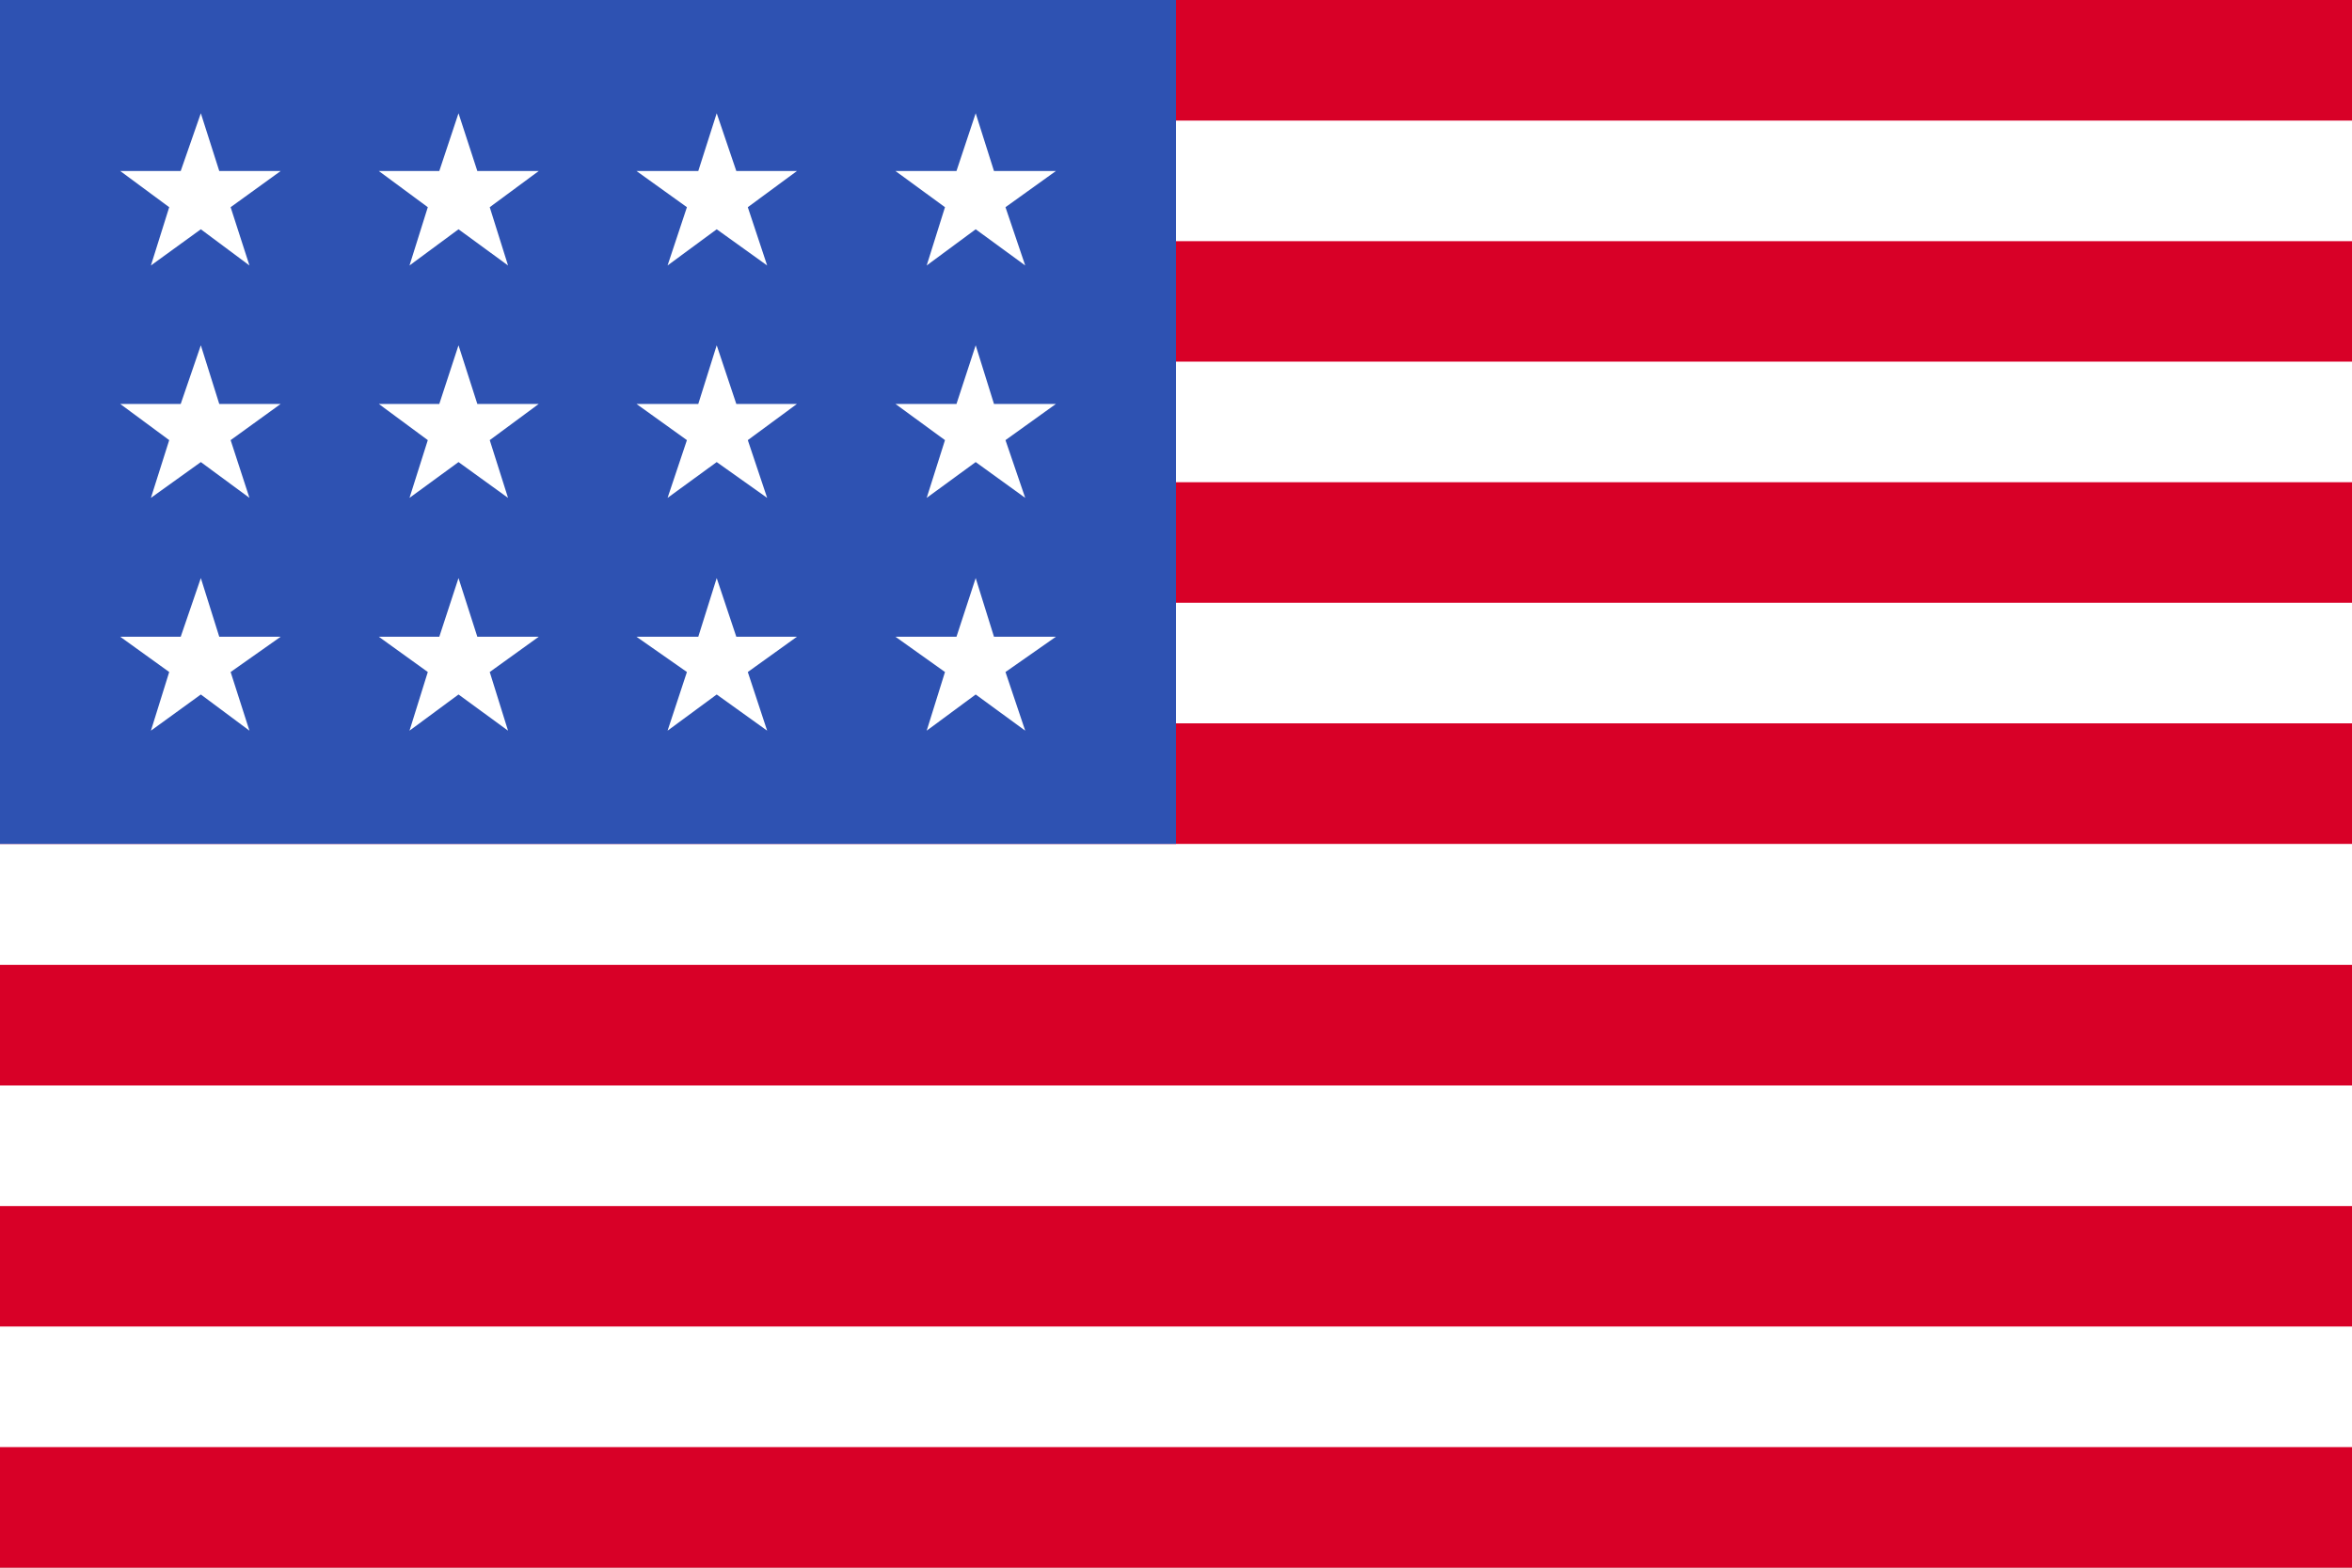
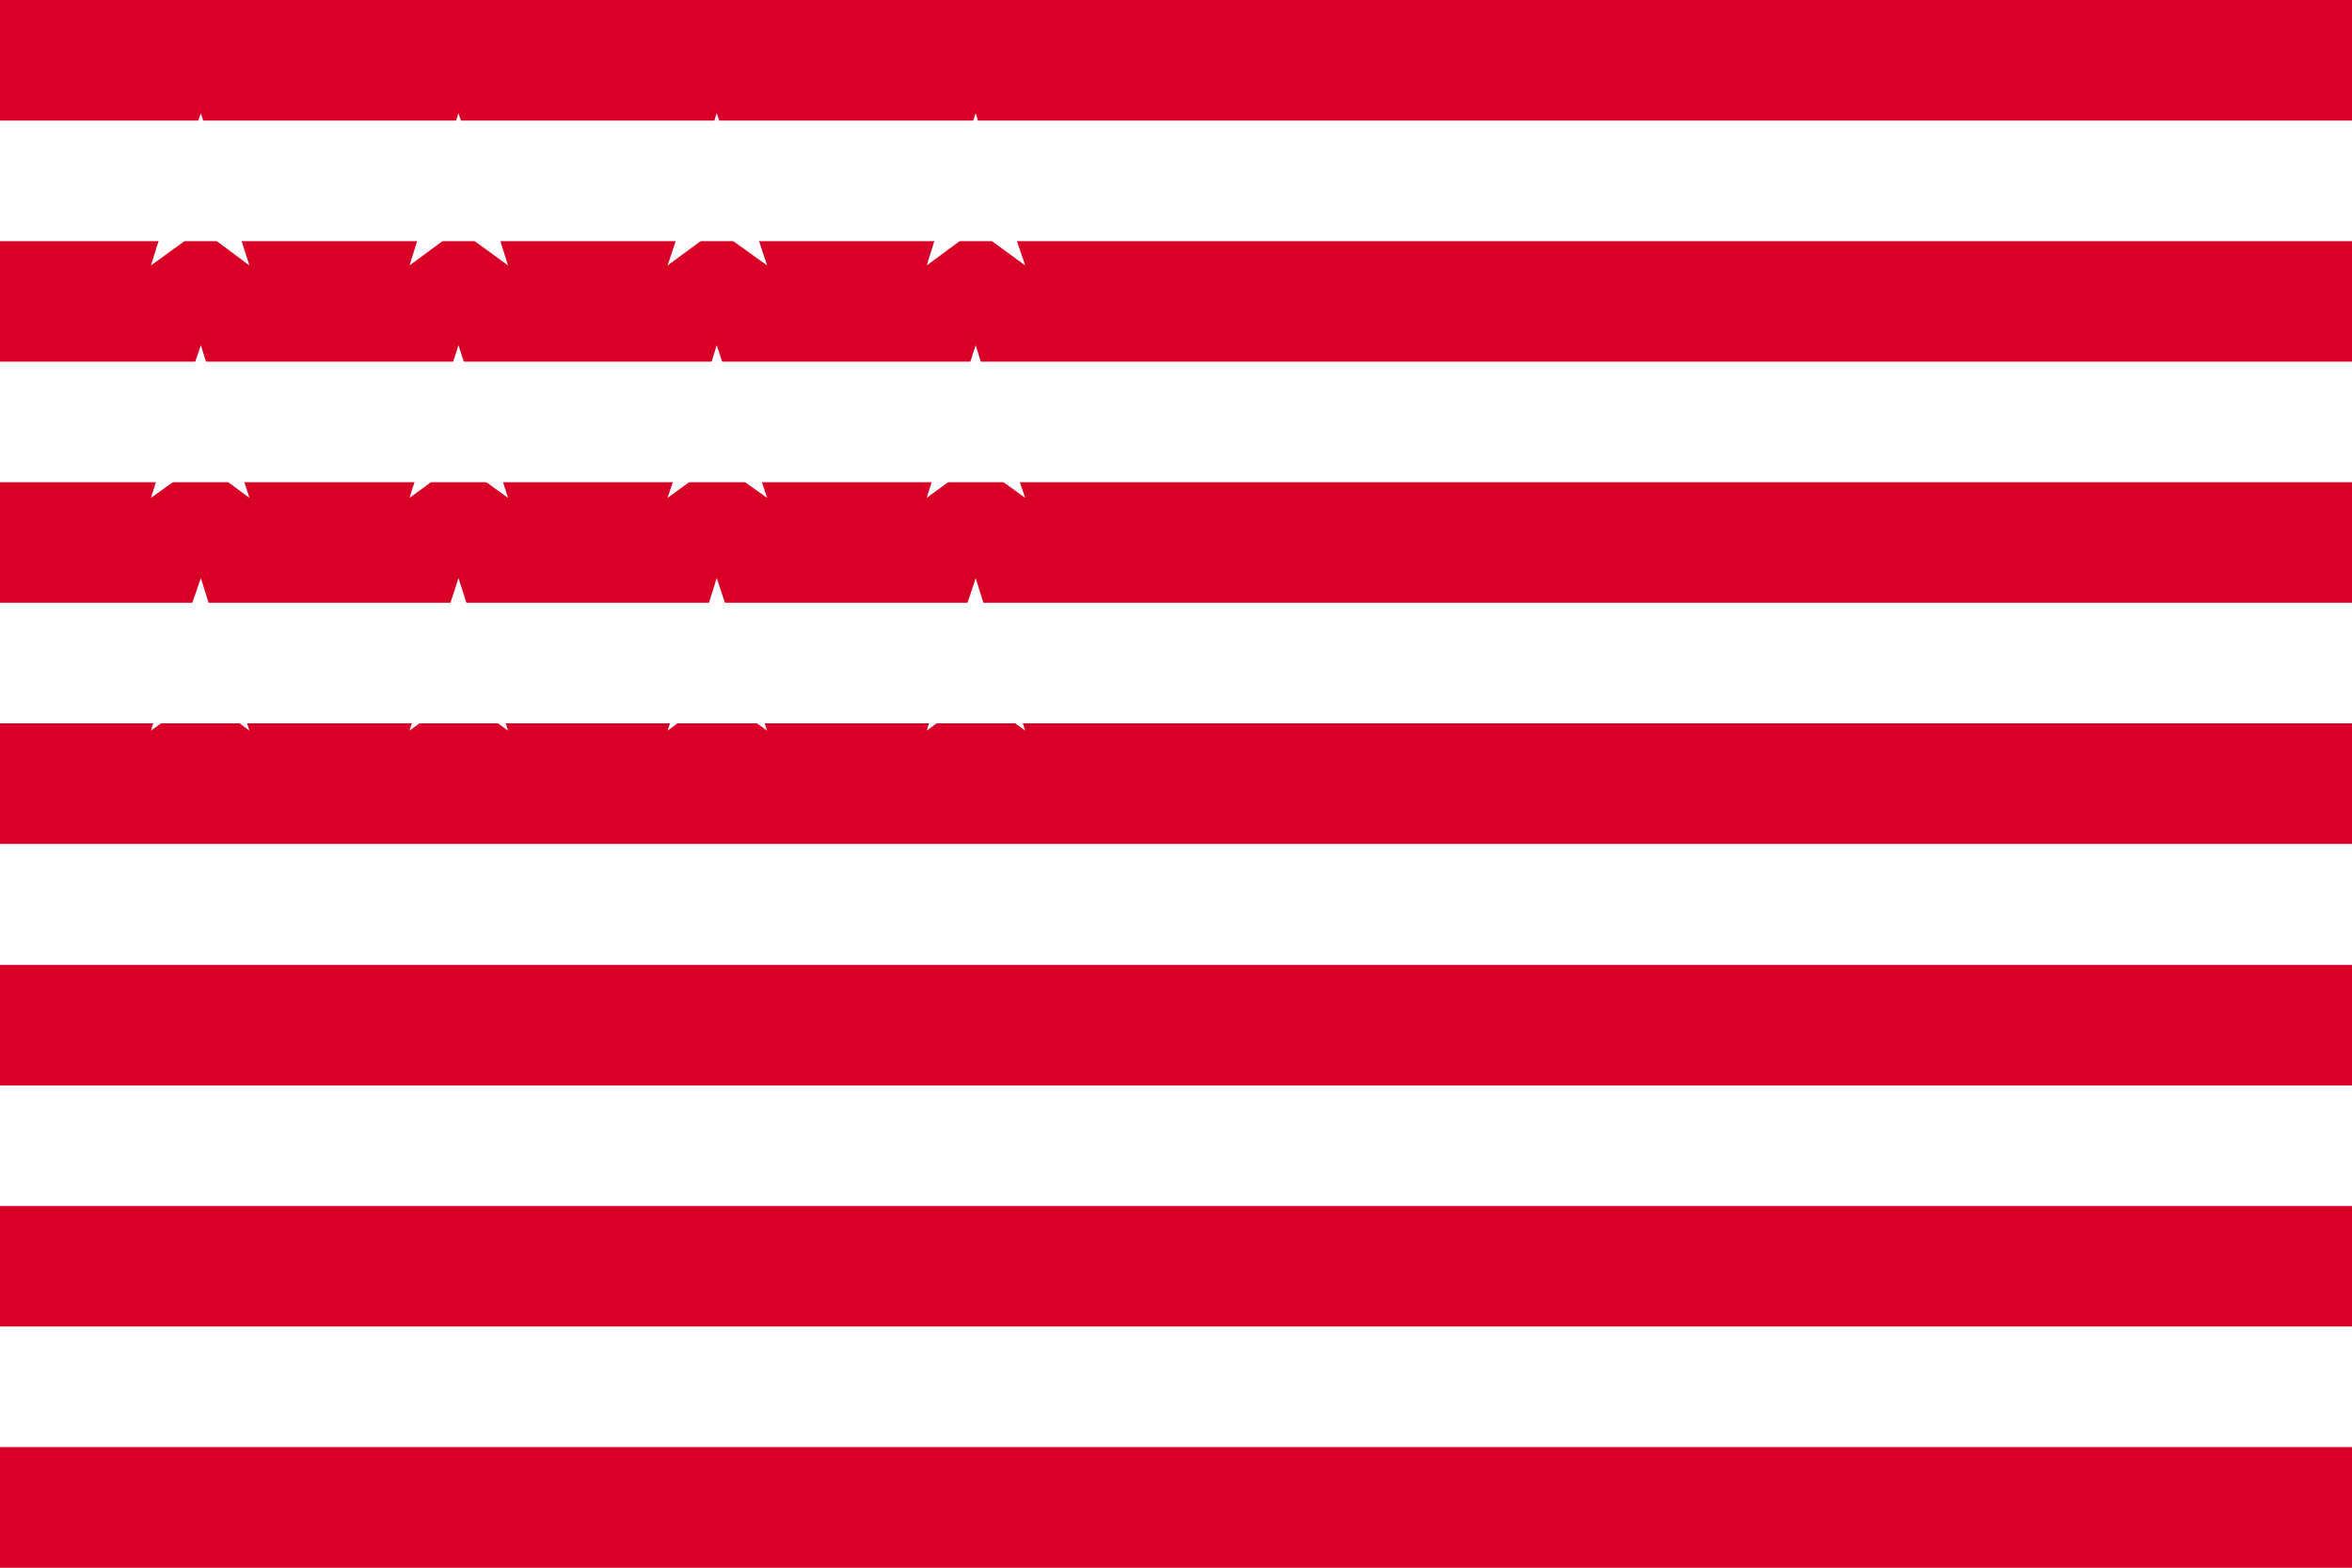
<svg xmlns="http://www.w3.org/2000/svg" width="18" height="12" viewBox="0 0 18 12" fill="none">
  <rect x="0" y="0" width="18" height="12" fill="#333333" stroke="none" />
  <g clip-path="url(#clip0_0_181)">
    <path d="M0 0H18V12H0V0Z" fill="white" />
    <path d="M0 0H18V0.923H0V0ZM0 1.846H18V2.768H0V1.846ZM0 3.691H18V4.614H0V3.691ZM0 5.537H18V6.46H0V5.537ZM0 7.386H18V8.309H0V7.386ZM0 9.232H18V10.154H0V9.232ZM0 11.077H18V12H0V11.077Z" fill="#D80027" />
-     <path d="M0 0H9V6.46H0V0Z" fill="#2E52B2" />
    <path d="M1.678 4.874L1.537 4.425L1.383 4.874H0.92L1.295 5.144L1.155 5.593L1.537 5.316L1.909 5.593L1.765 5.144L2.148 4.874H1.678ZM3.653 4.874L3.509 4.425L3.362 4.874H2.899L3.274 5.144L3.134 5.593L3.509 5.316L3.888 5.593L3.748 5.144L4.123 4.874H3.653ZM5.635 4.874L5.485 4.425L5.344 4.874H4.871L5.257 5.144L5.109 5.593L5.485 5.316L5.871 5.593L5.723 5.144L6.099 4.874H5.635ZM7.607 4.874L7.467 4.425L7.32 4.874H6.853L7.232 5.144L7.092 5.593L7.467 5.316L7.846 5.593L7.695 5.144L8.081 4.874H7.607ZM3.509 2.643L3.362 3.092H2.899L3.274 3.369L3.134 3.811L3.509 3.537L3.888 3.811L3.748 3.369L4.123 3.092H3.653L3.509 2.643ZM1.537 2.643L1.383 3.092H0.92L1.295 3.369L1.155 3.811L1.537 3.537L1.909 3.811L1.765 3.369L2.148 3.092H1.678L1.537 2.643ZM5.485 2.643L5.344 3.092H4.871L5.257 3.369L5.109 3.811L5.485 3.537L5.871 3.811L5.723 3.369L6.099 3.092H5.635L5.485 2.643ZM7.467 2.643L7.32 3.092H6.853L7.232 3.369L7.092 3.811L7.467 3.537L7.846 3.811L7.695 3.369L8.081 3.092H7.607L7.467 2.643ZM1.537 0.867L1.383 1.309H0.92L1.295 1.586L1.155 2.032L1.537 1.755L1.909 2.032L1.765 1.586L2.148 1.309H1.678L1.537 0.867ZM3.509 0.867L3.362 1.309H2.899L3.274 1.586L3.134 2.032L3.509 1.755L3.888 2.032L3.748 1.586L4.123 1.309H3.653L3.509 0.867ZM5.485 0.867L5.344 1.309H4.871L5.257 1.586L5.109 2.032L5.485 1.755L5.871 2.032L5.723 1.586L6.099 1.309H5.635L5.485 0.867ZM7.467 0.867L7.32 1.309H6.853L7.232 1.586L7.092 2.032L7.467 1.755L7.846 2.032L7.695 1.586L8.081 1.309H7.607L7.467 0.867Z" fill="white" />
  </g>
  <defs>
    <clipPath id="clip0_0_181">
      <rect width="18" height="12" fill="white" />
    </clipPath>
  </defs>
</svg>